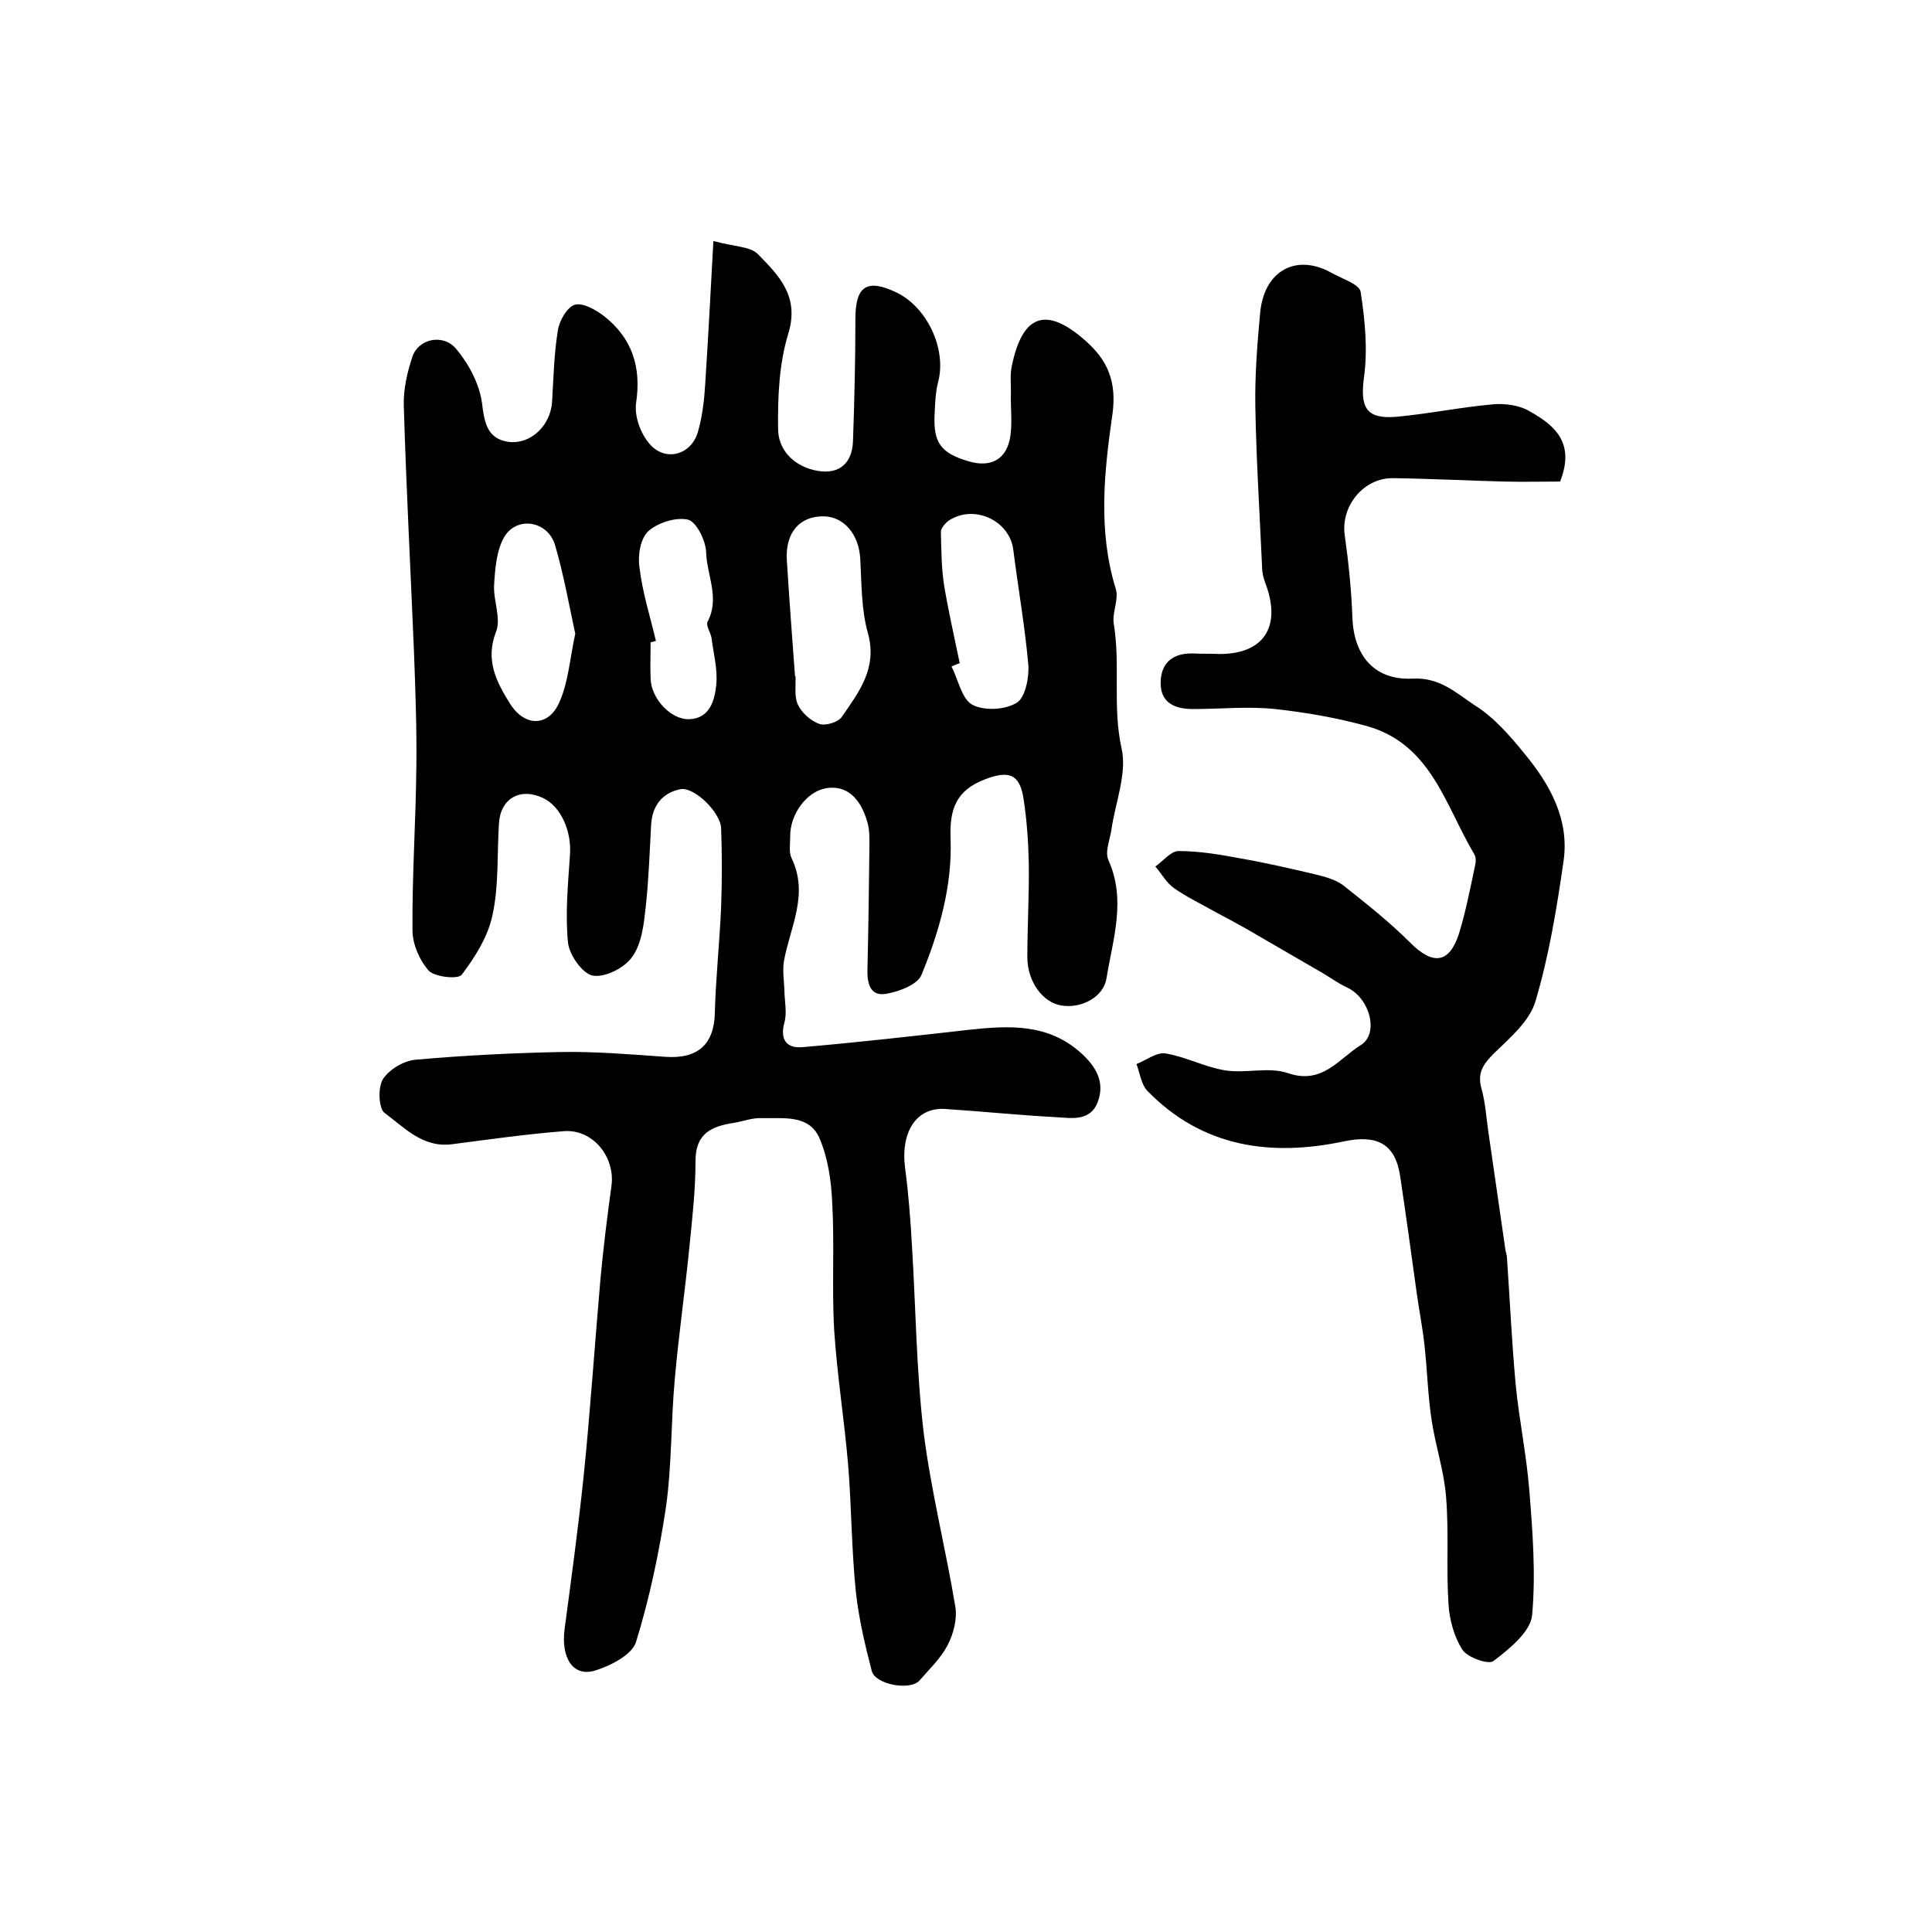
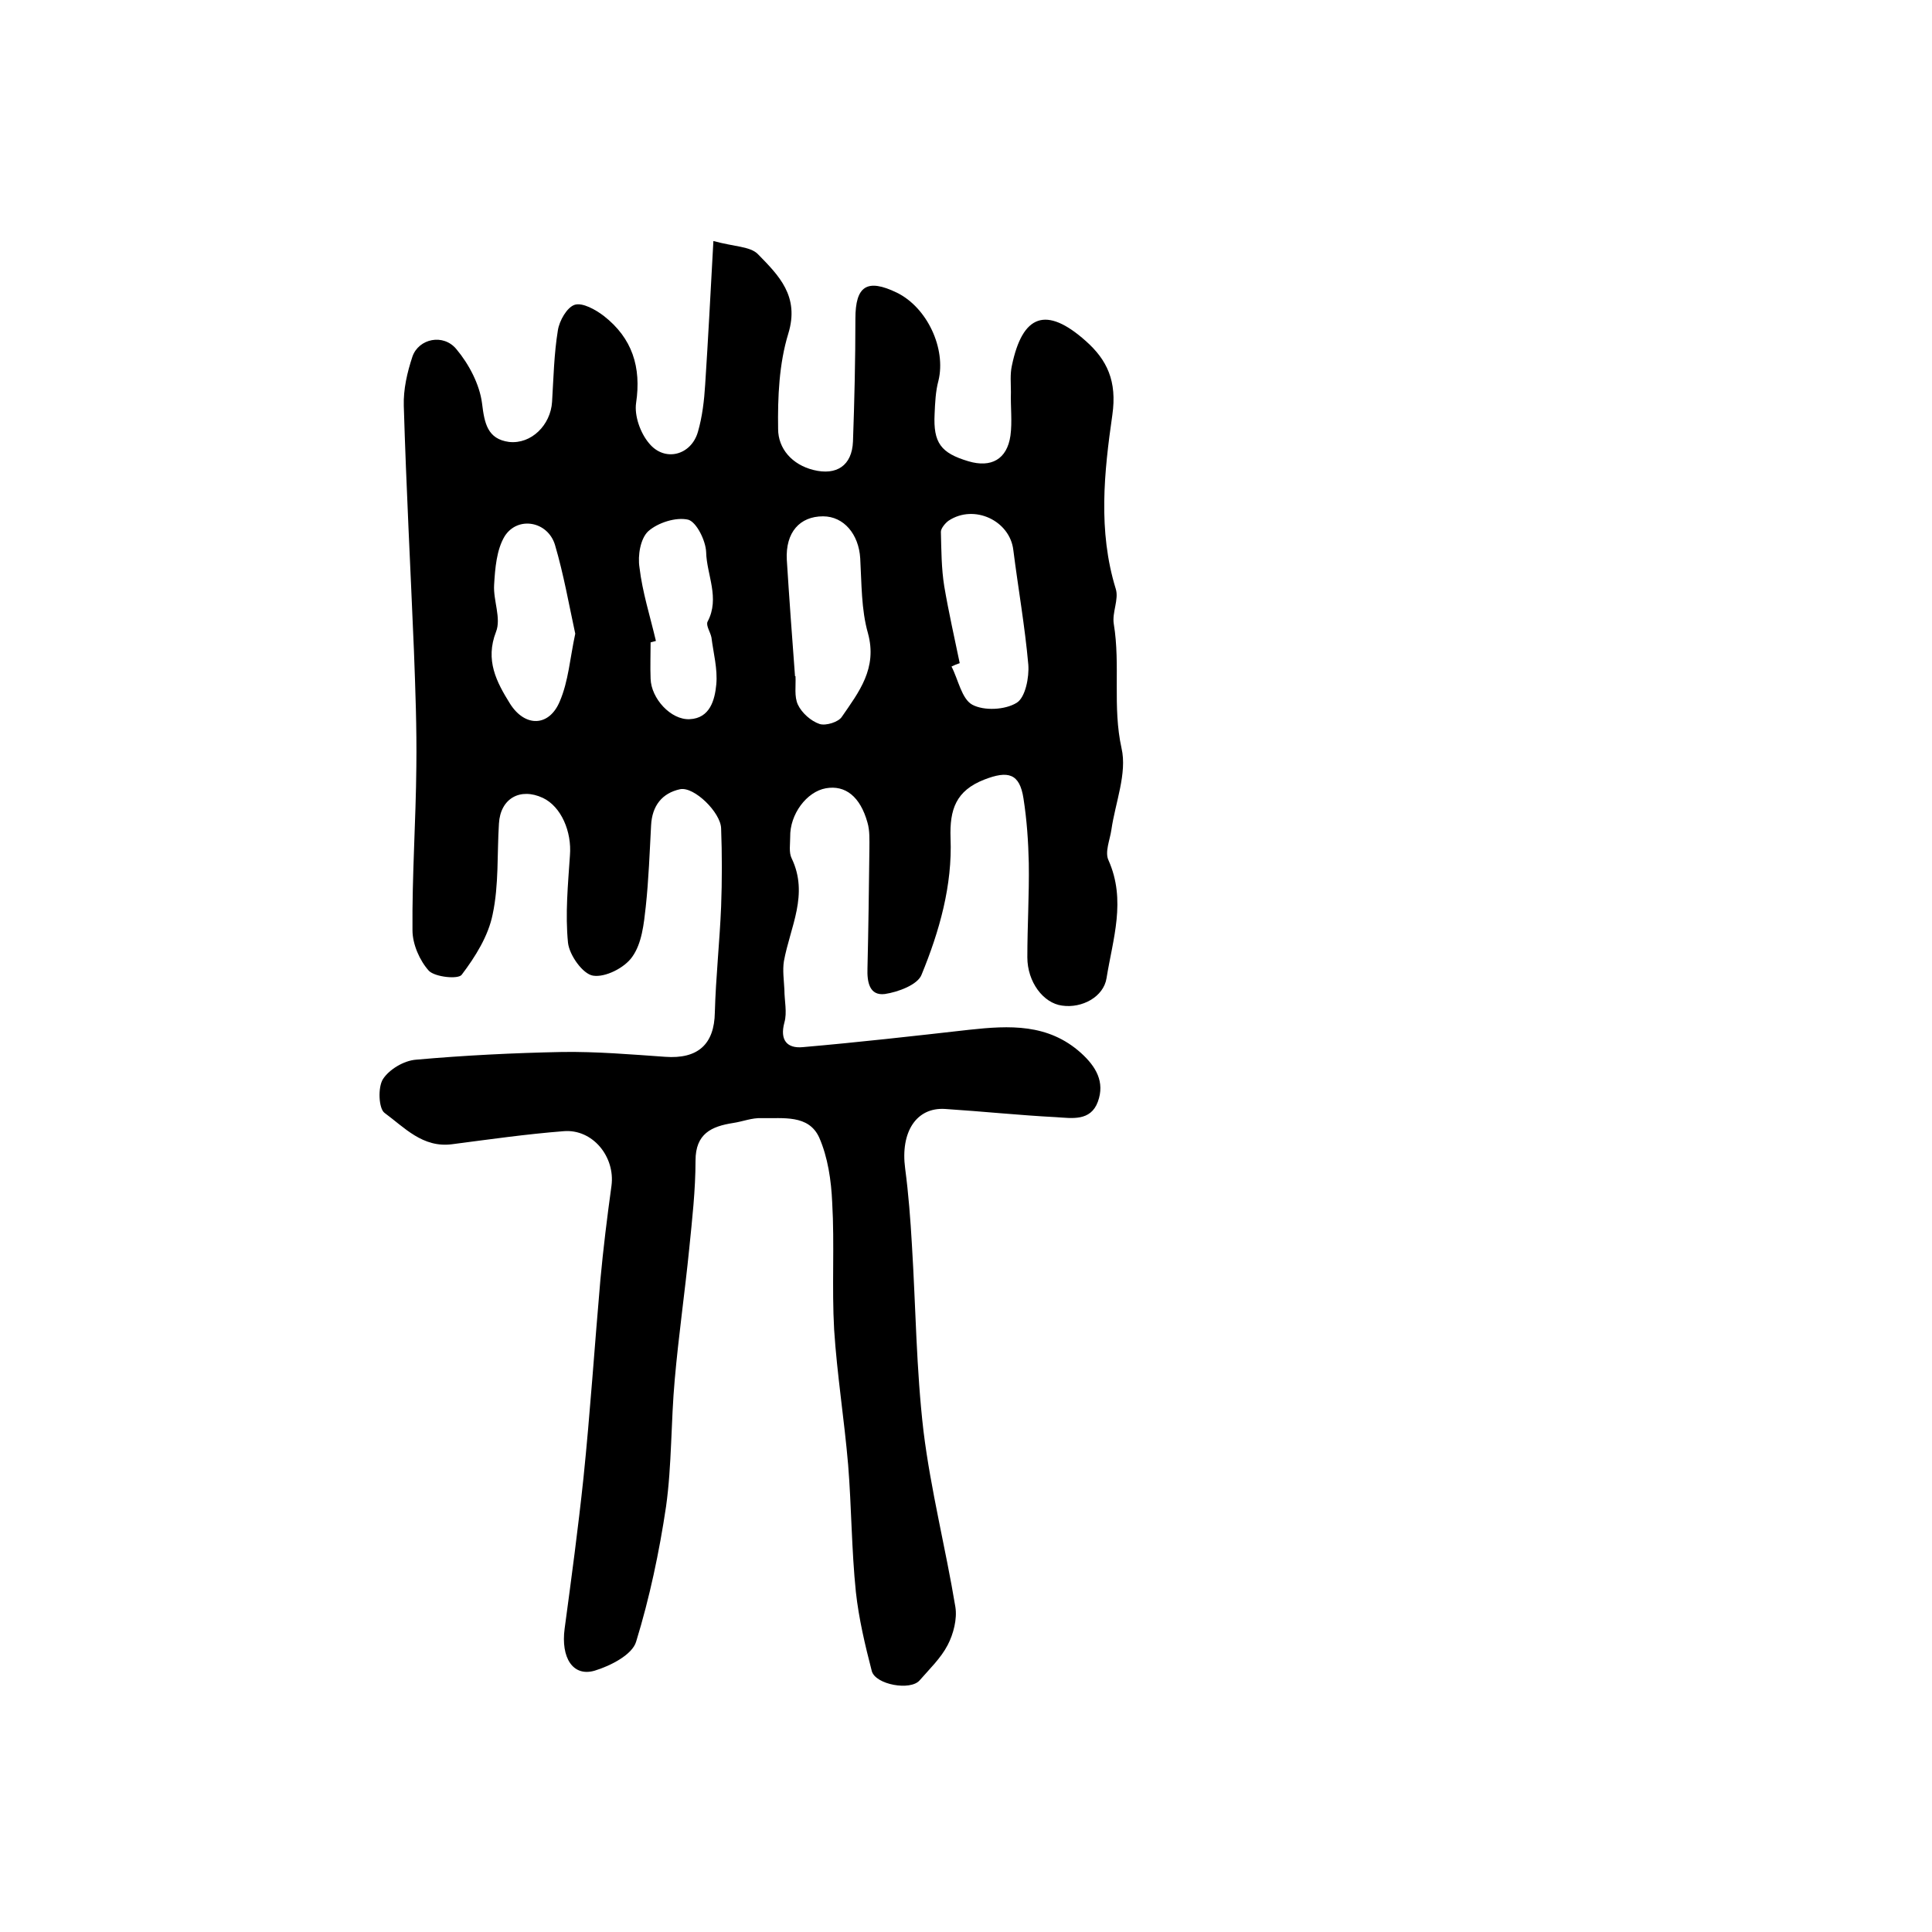
<svg xmlns="http://www.w3.org/2000/svg" version="1.1" id="图层_1" x="0px" y="0px" viewBox="0 0 400 400" style="enable-background:new 0 0 400 400;" xml:space="preserve">
  <style type="text/css">
	.st0{fill:#FFFFFF;}
</style>
  <g>
    <path d="M147.7,49.9c4.4,1.2,7.6,1.1,9.2,2.7c4.3,4.4,8.7,8.7,6.3,16.5c-1.9,6.2-2.2,13.1-2.1,19.7c0,4.1,2.9,7.4,7.3,8.5   c4.8,1.2,8-0.9,8.2-5.9c0.3-8.4,0.5-16.9,0.5-25.4c0-6.8,2.4-8.4,8.6-5.4c6.3,3.1,10.2,11.6,8.6,18.2c-0.6,2.2-0.7,4.6-0.8,6.9   c-0.3,6,1.3,8.1,7,9.8c4.7,1.4,8-0.4,8.7-5.3c0.4-2.9,0-6,0.1-9c0-1.8-0.2-3.7,0.2-5.5c2.2-10.6,7.1-12.4,15.3-5.1   c4.4,3.9,6.5,8.3,5.5,15.3c-1.7,11.8-3,24,0.7,36c0.7,2.2-0.8,4.9-0.4,7.3c1.4,8.5-0.3,17.1,1.6,25.7c1.2,5.2-1.3,11.3-2.1,16.9   c-0.3,2.1-1.4,4.6-0.6,6.3c3.7,8.3,0.9,16.3-0.4,24.4c-0.6,3.9-5.1,6.3-9.2,5.7c-3.9-0.5-7.2-4.9-7.2-10c0-6.5,0.4-13,0.3-19.5   c-0.1-4.5-0.4-8.9-1.1-13.4c-0.8-5.2-3.2-5.8-8.1-3.9c-5.9,2.3-7.2,6.2-7,12.1c0.4,9.8-2.3,19.3-6,28.3c-0.8,2.1-4.9,3.6-7.6,4   c-3.2,0.4-3.7-2.5-3.6-5.3c0.2-8.3,0.3-16.5,0.4-24.8c0-1.8,0.1-3.7-0.4-5.4c-1.5-5.4-4.6-7.8-8.6-7.1c-4,0.7-7.5,5.4-7.4,10.1   c0,1.5-0.3,3.2,0.3,4.4c3.6,7.5-0.3,14.2-1.6,21.3c-0.3,1.9,0,3.9,0.1,5.9c0,2.3,0.6,4.7,0,6.8c-1,3.7,0.6,5.4,3.8,5.1   c11.5-1,23-2.3,34.5-3.6c8.3-0.9,16.3-1.3,23.1,4.8c3.1,2.8,5,6,3.5,10.1c-1.5,4.1-5.4,3.4-8.6,3.2c-7.7-0.4-15.3-1.2-23-1.7   c-6-0.4-9.3,4.8-8.3,12.3c0.7,5.3,1.1,10.6,1.4,15.8c0.8,12.9,0.9,25.8,2.4,38.6c1.5,12.2,4.6,24.3,6.6,36.4   c0.4,2.5-0.4,5.6-1.6,7.9c-1.4,2.7-3.8,5-5.8,7.3c-1.9,2.2-9.1,0.9-9.9-1.9c-1.4-5.4-2.7-10.9-3.3-16.4c-0.9-8.7-0.9-17.6-1.6-26.3   c-0.8-9.4-2.3-18.7-2.9-28c-0.5-8.8,0.1-17.6-0.4-26.3c-0.2-4.6-0.9-9.4-2.7-13.5c-2.2-4.8-7.5-3.9-11.9-4c-2-0.1-3.9,0.7-5.9,1   c-4.5,0.7-7.8,2.2-7.8,7.8c0,6.1-0.7,12.2-1.3,18.2c-0.9,9-2.2,18-3,27.1c-0.8,8.8-0.6,17.7-1.8,26.3c-1.4,9.4-3.4,18.9-6.2,28   c-0.8,2.7-5.3,5-8.6,6c-4.5,1.3-7-2.7-6.2-8.7c1.4-10.4,2.8-20.8,3.9-31.2c1.4-13.6,2.3-27.3,3.5-41c0.6-6.5,1.4-13,2.3-19.5   c0.8-6-3.9-11.8-9.9-11.3c-7.7,0.6-15.4,1.7-23.1,2.7c-6.1,0.8-9.9-3.5-14-6.5c-1.2-0.9-1.4-5.3-0.3-7c1.3-2,4.3-3.8,6.8-4   c10.1-0.9,20.2-1.4,30.3-1.6c7.1-0.1,14.2,0.5,21.3,1c6.8,0.5,10.2-2.6,10.3-9.2c0.2-7.3,1-14.6,1.3-21.9c0.2-5.4,0.2-10.8,0-16.2   c-0.1-3.3-5.6-8.7-8.5-8.1c-3.7,0.8-5.8,3.4-6,7.5c-0.3,5.6-0.5,11.2-1.1,16.8c-0.4,3.6-0.8,7.6-2.8,10.4c-1.6,2.3-5.6,4.3-8.1,3.9   c-2.1-0.3-4.9-4.2-5.2-6.8c-0.6-6,0-12.1,0.4-18.1c0.4-4.9-1.8-10.1-5.6-11.9c-4.7-2.2-8.8,0.1-9.1,5.3c-0.4,6.3,0,12.7-1.3,18.8   c-0.9,4.5-3.6,8.8-6.4,12.5c-0.7,1-5.5,0.5-6.8-0.8c-1.9-2.1-3.4-5.5-3.4-8.4c-0.1-11.3,0.7-22.6,0.8-33.9c0.1-8-0.2-16-0.5-24   c-0.7-16.9-1.6-33.8-2.1-50.7c-0.1-3.4,0.7-6.9,1.8-10.2c1.3-3.7,6.4-4.8,9.1-1.5c2.6,3.1,4.8,7.3,5.3,11.2c0.5,4.1,1.1,7.4,5.6,8   c4.6,0.5,8.6-3.5,8.9-8.3c0.3-4.9,0.4-9.9,1.2-14.8c0.3-2,1.9-4.8,3.5-5.3c1.6-0.5,4.3,1,6,2.3c5.9,4.6,7.8,10.6,6.7,18   c-0.4,2.7,0.9,6.3,2.7,8.4c3.2,3.9,8.7,2.5,10.1-2.4c0.9-3.1,1.3-6.5,1.5-9.8C146.6,70.4,147.1,60.9,147.7,49.9z M164.6,140   c0,0,0.1,0,0.1,0c0.1,2-0.3,4.2,0.5,5.9c0.8,1.7,2.7,3.4,4.5,4c1.3,0.4,3.9-0.4,4.6-1.5c3.5-5.1,7.4-10,5.4-17.3   c-1.4-4.9-1.3-10.3-1.6-15.5c-0.3-5-3.4-8.7-7.7-8.7c-4.8,0-7.8,3.3-7.5,9C163.4,123.9,164,132,164.6,140z M198.7,137.3   c-0.6,0.2-1.1,0.4-1.7,0.7c1.4,2.7,2.1,6.7,4.3,7.9c2.4,1.3,6.8,1.1,9.2-0.4c1.8-1.1,2.6-5.3,2.4-7.9c-0.7-7.9-2.1-15.8-3.1-23.7   c-0.7-6.1-8.1-9.6-13.4-6.1c-0.7,0.5-1.6,1.6-1.6,2.3c0.1,3.8,0.1,7.6,0.7,11.3C196.4,126.7,197.6,132,198.7,137.3z M119.1,131.2   c-1.3-6-2.4-12.3-4.2-18.4c-1.5-4.9-7.7-6-10.4-1.8c-1.7,2.8-2,6.7-2.2,10.1c-0.2,3.2,1.5,6.9,0.4,9.7c-2.3,5.9,0.1,10.4,2.9,14.9   c3.1,4.9,8.1,4.8,10.3-0.5C117.7,141,118,136.3,119.1,131.2z M135.8,132.7c-0.4,0.1-0.7,0.2-1.1,0.3c0,2.5-0.1,5,0,7.5   c0.1,4.1,4.2,8.6,8.1,8.4c4.2-0.2,5.2-4,5.5-7.2c0.3-3.2-0.6-6.5-1-9.7c-0.2-1.1-1.2-2.5-0.8-3.3c2.6-4.9-0.2-9.7-0.3-14.4   c-0.1-2.4-2-6.2-3.7-6.7c-2.5-0.6-6.3,0.6-8.3,2.4c-1.6,1.5-2.2,5-1.8,7.5C133,122.6,134.6,127.6,135.8,132.7z" />
-     <path d="M323,99.7c-3.5,0-7.6,0.1-11.6,0c-7.7-0.2-15.3-0.6-23-0.7c-6-0.1-10.8,5.7-10,11.7c0.8,5.7,1.4,11.5,1.6,17.2   c0.3,7.8,4.5,13,12.5,12.6c5.6-0.3,9,3,12.8,5.5c4,2.5,7.3,6.3,10.3,10c5.3,6.4,9.4,13.7,8.1,22.4c-1.4,9.7-3,19.5-5.8,28.9   c-1.2,4.1-5.2,7.5-8.5,10.7c-2.2,2.2-3.6,4-2.7,7.3c0.8,2.8,1,5.8,1.4,8.7c1.2,8.3,2.4,16.6,3.6,24.9c0.1,0.5,0.3,1,0.3,1.5   c0.6,8.7,1,17.5,1.8,26.2c0.7,7.2,2.2,14.4,2.8,21.6c0.7,8.7,1.4,17.6,0.6,26.3c-0.4,3.4-4.7,6.9-8,9.4c-1,0.8-5.3-0.7-6.4-2.3   c-1.7-2.6-2.7-6.2-2.9-9.4c-0.5-7.4,0.1-14.8-0.5-22.2c-0.4-5.4-2.2-10.6-3-16c-0.8-5.2-0.9-10.5-1.5-15.7   c-0.4-3.6-1.1-7.1-1.6-10.7c-1.1-8-2.2-16-3.4-24c-1-6.9-4.9-8.7-11.6-7.3c-15.1,3.2-29.3,1.3-40.7-10.4c-1.3-1.3-1.6-3.7-2.3-5.6   c2-0.8,4.2-2.5,6-2.2c4.2,0.7,8.1,2.8,12.3,3.5c4.3,0.7,9.1-0.8,13.1,0.6c7.1,2.4,10.5-3,15-5.8c3.9-2.4,1.9-9.7-2.7-11.9   c-1.8-0.8-3.4-2-5.1-3c-5.4-3.1-10.8-6.3-16.2-9.4c-2-1.1-4-2.2-6.1-3.3c-2.8-1.6-5.8-3-8.5-4.9c-1.6-1.1-2.6-3-3.9-4.5   c1.6-1.1,3.2-3.2,4.8-3.2c4.2,0,8.5,0.7,12.7,1.5c5.2,0.9,10.4,2.1,15.5,3.3c2.1,0.5,4.3,1.1,5.9,2.3c4.8,3.8,9.6,7.6,13.9,11.9   c4.7,4.7,8.1,4.3,10.1-2c1.4-4.6,2.3-9.3,3.3-14c0.2-0.8,0.2-1.8-0.2-2.4c-6-10.1-8.9-22.8-22.3-26.5c-6.2-1.7-12.5-2.8-18.9-3.5   c-5.6-0.6-11.3,0-17,0c-3.8,0-6.8-1.3-6.7-5.6c0.1-4.3,2.9-6.1,7-5.9c1.7,0.1,3.3,0,5,0.1c9.3,0.1,13.1-5.6,9.7-14.6   c-0.4-1.1-0.7-2.2-0.7-3.4c-0.5-11.1-1.2-22.2-1.4-33.3c-0.1-6.4,0.4-12.9,1-19.3c0.8-8.8,7.5-12.4,14.8-8.3c2.1,1.2,5.7,2.3,6,3.9   c0.9,5.8,1.5,11.9,0.7,17.7c-0.8,6.1,0.3,8.7,6.6,8.2c6.7-0.6,13.4-2,20.2-2.6c2.4-0.2,5.4,0.2,7.4,1.4   C321.8,88,326.2,91.6,323,99.7z" />
  </g>
</svg>